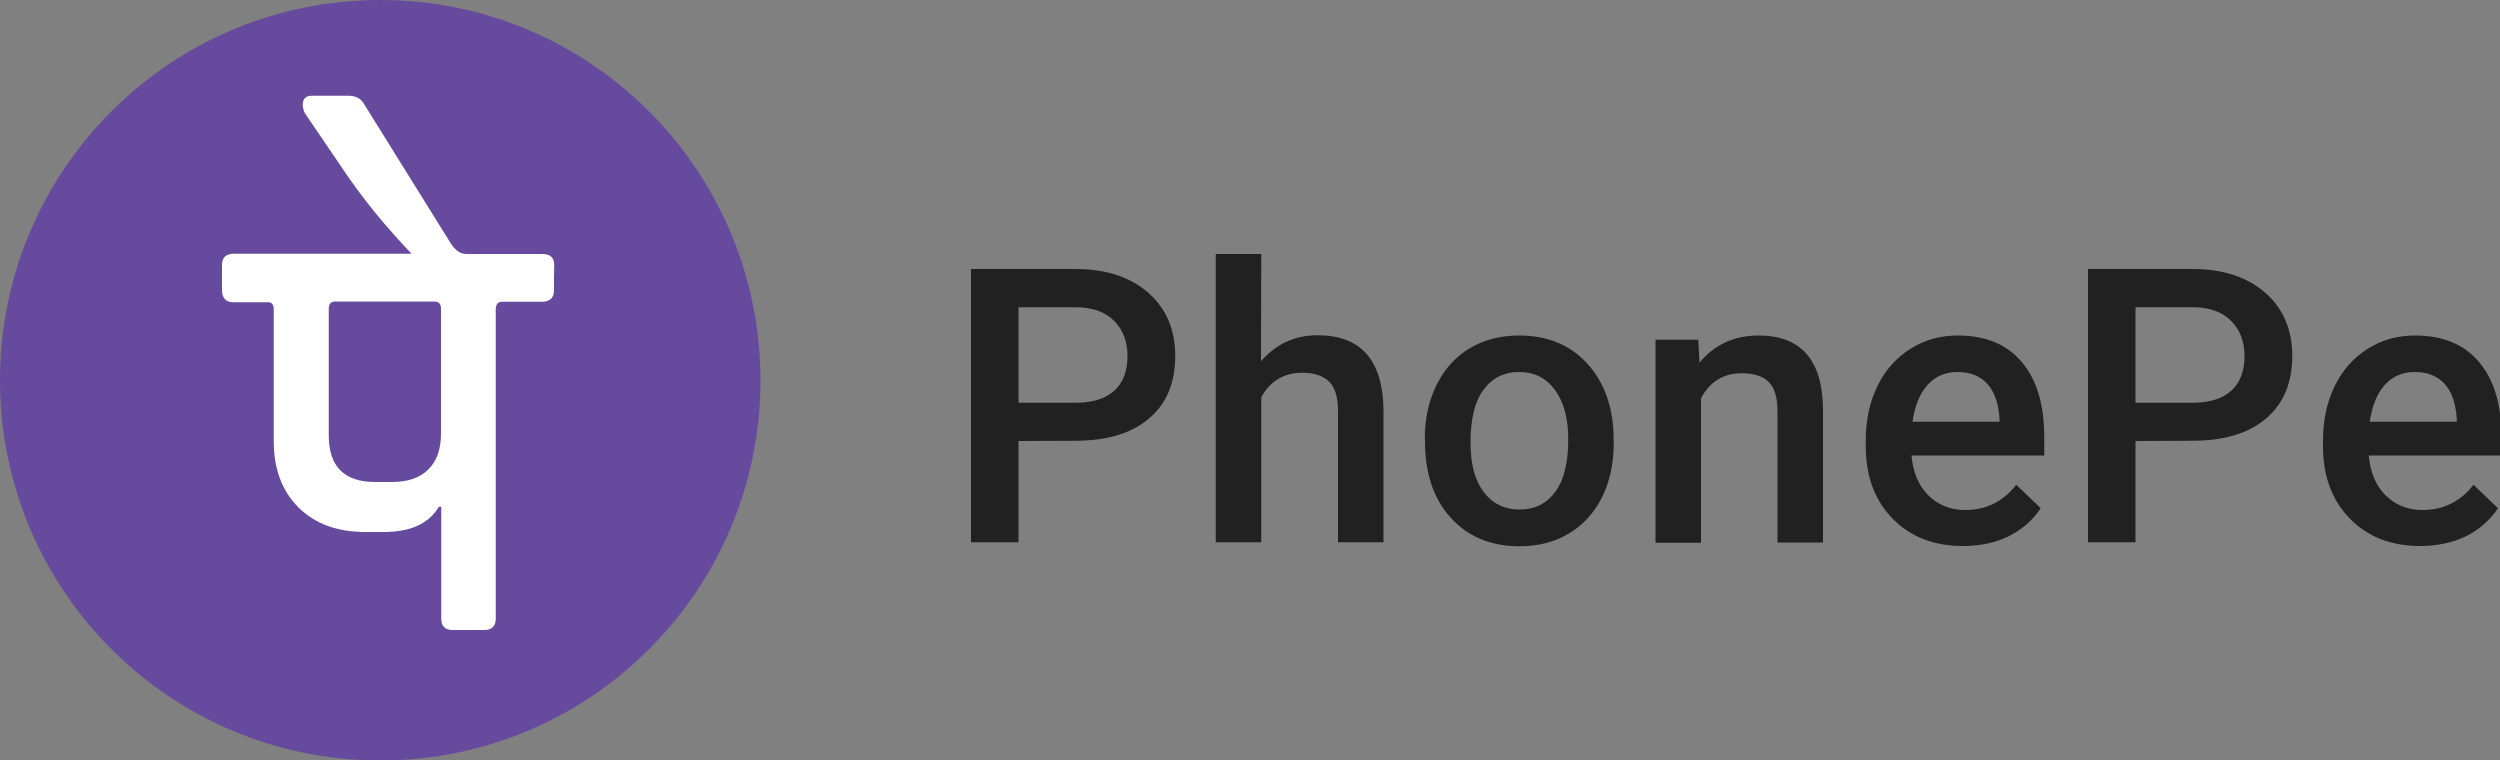
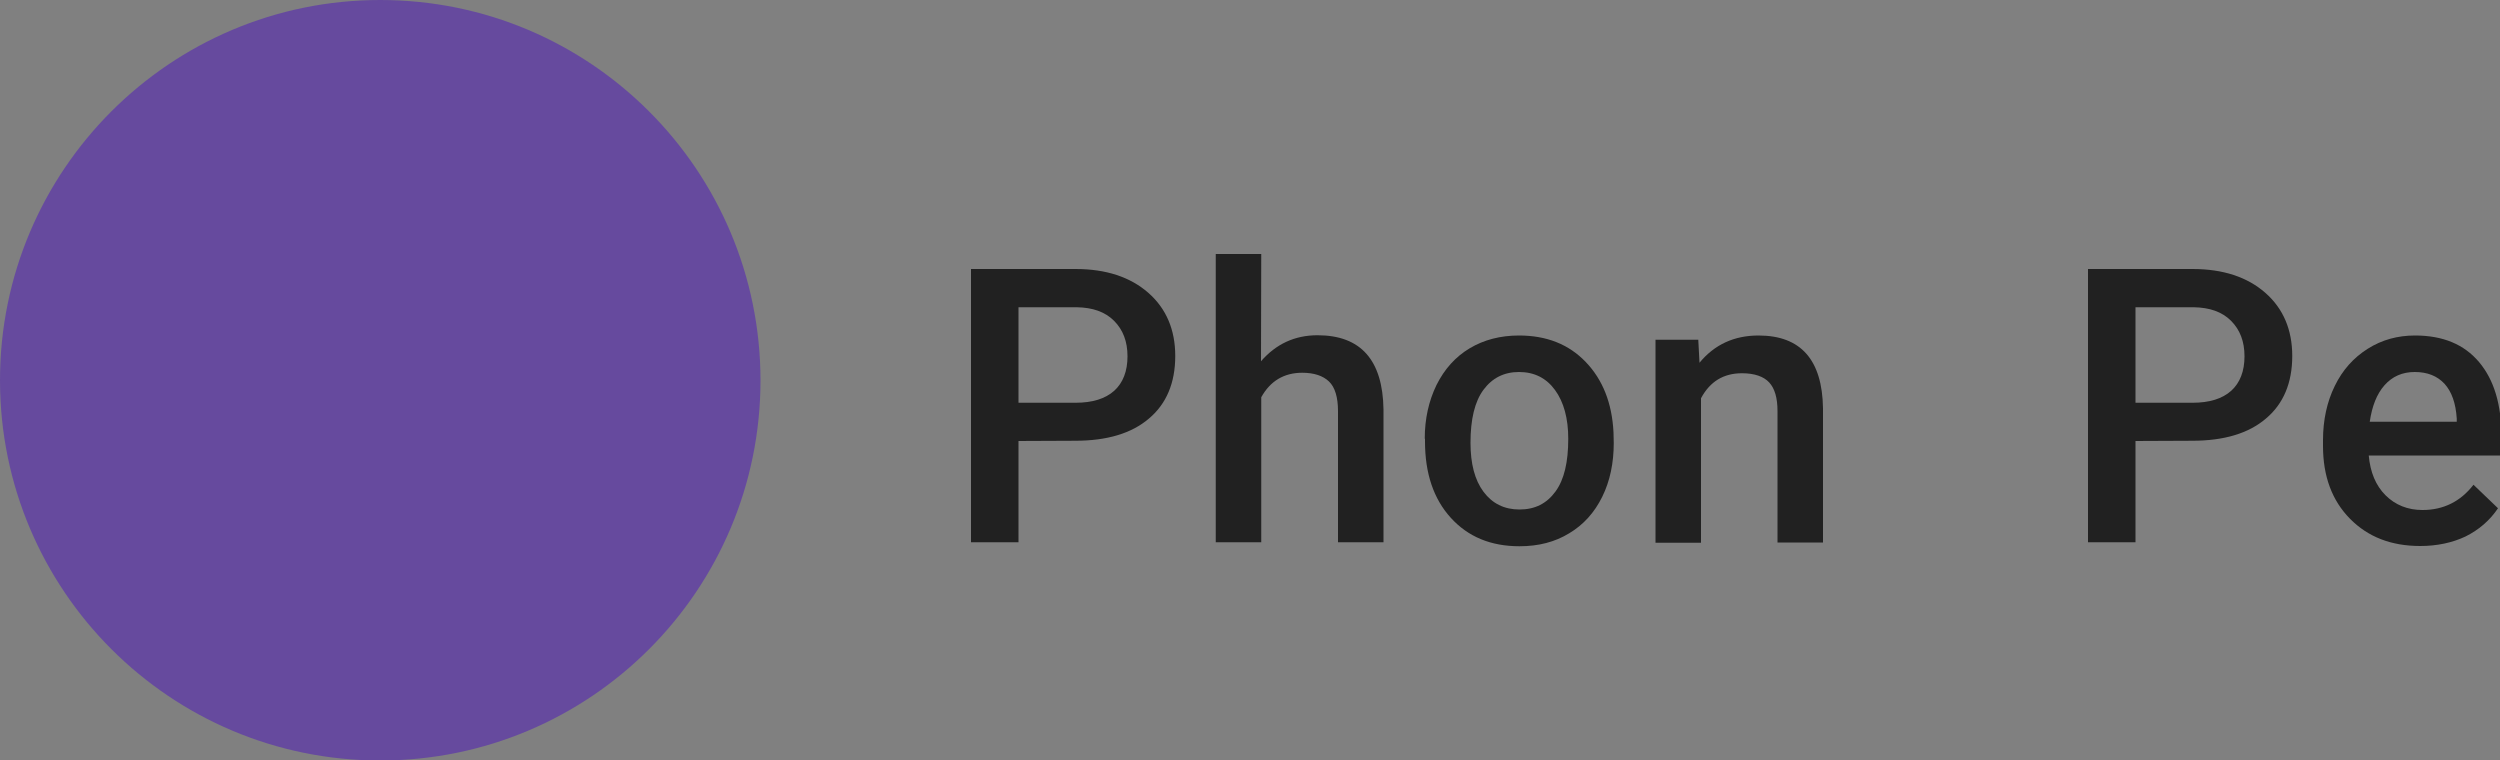
<svg xmlns="http://www.w3.org/2000/svg" version="1.1" id="Layer_1" x="0px" y="0px" viewBox="0 0 100 30.41" style="enable-background:new 0 0 100 30.41;" xml:space="preserve">
  <rect x="0" y="0" width="100" height="30.41" fill="#808080" stroke="none" />
  <style type="text/css">
	.st0{fill:#664A9E;}
	.st1{fill:#FFFFFF;}
	.st2{fill:#212121;}
</style>
  <g>
    <g>
      <g>
        <g>
          <path class="st0" d="M15.21,0C6.81,0,0,6.81,0,15.21c0,8.4,6.81,15.21,15.21,15.21s15.21-6.81,15.21-15.21      C30.41,6.81,23.61,0,15.21,0z" />
        </g>
        <g>
-           <path class="st1" d="M22.16,11.09v0.52c0,0.15-0.04,0.27-0.12,0.34s-0.19,0.12-0.34,0.12h-0.8h-0.8c-0.09,0-0.15,0.02-0.2,0.07      c-0.04,0.05-0.07,0.12-0.07,0.22v6.19v6.19c0,0.15-0.04,0.27-0.11,0.34c-0.08,0.08-0.19,0.12-0.34,0.12h-0.64H18.1      c-0.15,0-0.27-0.04-0.34-0.12c-0.08-0.08-0.11-0.19-0.11-0.34v-2.24v-2.23h-0.05h-0.05c-0.19,0.34-0.48,0.59-0.85,0.76      c-0.37,0.17-0.83,0.25-1.38,0.25h-0.35h-0.35c-0.56,0-1.06-0.08-1.5-0.24c-0.45-0.16-0.84-0.41-1.17-0.73      c-0.33-0.33-0.58-0.71-0.75-1.16c-0.17-0.45-0.25-0.95-0.25-1.51v-2.63v-2.63c0-0.09-0.02-0.16-0.05-0.21      c-0.04-0.05-0.09-0.08-0.16-0.08h-0.7h-0.7c-0.15,0-0.27-0.04-0.34-0.12c-0.08-0.08-0.12-0.2-0.12-0.36v-0.51v-0.51      c0-0.14,0.04-0.25,0.12-0.33c0.08-0.07,0.19-0.11,0.34-0.11h3.56h3.56c-0.51-0.54-1.01-1.1-1.5-1.7      c-0.48-0.6-0.95-1.23-1.39-1.9l-0.68-1l-0.68-1c-0.03-0.06-0.06-0.11-0.07-0.17c-0.02-0.06-0.03-0.12-0.03-0.19      c0-0.12,0.03-0.21,0.09-0.27c0.06-0.06,0.15-0.09,0.27-0.09h0.74h0.74c0.14,0,0.27,0.03,0.38,0.09c0.1,0.06,0.19,0.15,0.25,0.27      l1.73,2.78l1.73,2.78c0.09,0.14,0.19,0.24,0.29,0.31c0.1,0.07,0.22,0.1,0.34,0.1h0.06h0.06h1.46h1.46      c0.15,0,0.27,0.04,0.34,0.11c0.08,0.07,0.12,0.18,0.12,0.33L22.16,11.09L22.16,11.09z" />
-         </g>
+           </g>
        <g>
          <path class="st0" d="M17.38,12.06h-1.98h-1.98c-0.09,0-0.16,0.02-0.2,0.07s-0.07,0.12-0.07,0.22v2.53v2.52      c0,0.63,0.15,1.1,0.46,1.41c0.31,0.31,0.77,0.47,1.38,0.47h0.33h0.33c0.34,0,0.63-0.04,0.88-0.13c0.25-0.09,0.46-0.22,0.62-0.39      c0.17-0.17,0.29-0.38,0.37-0.61c0.08-0.24,0.12-0.5,0.12-0.8v-2.5v-2.5c0-0.1-0.02-0.17-0.07-0.22      C17.53,12.09,17.46,12.06,17.38,12.06z" />
        </g>
      </g>
      <g>
        <g>
          <path class="st2" d="M40.74,17.64v4.05h-1.9V10.76h4.18c1.22,0,2.19,0.32,2.91,0.95s1.08,1.48,1.08,2.53      c0,1.07-0.35,1.91-1.05,2.5c-0.7,0.6-1.69,0.89-2.95,0.89L40.74,17.64L40.74,17.64z M40.74,16.11h2.28      c0.68,0,1.19-0.16,1.55-0.48c0.35-0.32,0.53-0.78,0.53-1.38c0-0.59-0.18-1.06-0.54-1.42s-0.86-0.53-1.49-0.54h-2.33L40.74,16.11      L40.74,16.11z" />
          <path class="st2" d="M50.44,14.45c0.6-0.69,1.35-1.04,2.26-1.04c1.73,0,2.61,0.99,2.64,2.97v5.31h-1.82v-5.24      c0-0.56-0.12-0.96-0.36-1.19c-0.24-0.23-0.6-0.35-1.07-0.35c-0.73,0-1.28,0.33-1.64,0.98v5.8h-1.82V10.16h1.82L50.44,14.45      L50.44,14.45z" />
          <path class="st2" d="M56.99,17.55c0-0.8,0.16-1.51,0.47-2.15c0.32-0.64,0.76-1.13,1.33-1.47s1.23-0.51,1.97-0.51      c1.1,0,1.99,0.35,2.67,1.06c0.68,0.71,1.05,1.64,1.11,2.81l0.01,0.43c0,0.8-0.15,1.52-0.46,2.15c-0.31,0.63-0.75,1.12-1.32,1.46      c-0.57,0.35-1.23,0.52-1.99,0.52c-1.15,0-2.06-0.38-2.75-1.14c-0.69-0.76-1.03-1.78-1.03-3.05V17.55z M58.82,17.71      c0,0.84,0.17,1.49,0.52,1.96c0.35,0.47,0.83,0.71,1.44,0.71c0.62,0,1.09-0.24,1.44-0.72s0.51-1.18,0.51-2.11      c0-0.82-0.18-1.47-0.53-1.95c-0.35-0.48-0.83-0.72-1.44-0.72c-0.6,0-1.07,0.24-1.42,0.71C58.99,16.06,58.82,16.77,58.82,17.71z" />
          <path class="st2" d="M67.93,13.57l0.05,0.94c0.6-0.73,1.39-1.09,2.36-1.09c1.69,0,2.55,0.97,2.58,2.91v5.37h-1.82v-5.26      c0-0.52-0.11-0.9-0.33-1.14s-0.59-0.37-1.09-0.37c-0.74,0-1.28,0.33-1.64,1v5.78h-1.82v-8.12H67.93z" />
-           <path class="st2" d="M78.52,21.84c-1.16,0-2.09-0.36-2.81-1.09c-0.72-0.73-1.08-1.7-1.08-2.91v-0.23c0-0.81,0.16-1.54,0.47-2.17      c0.31-0.64,0.75-1.13,1.32-1.49s1.2-0.53,1.89-0.53c1.11,0,1.96,0.35,2.56,1.06c0.6,0.71,0.9,1.7,0.9,3v0.74h-5.31      c0.06,0.67,0.28,1.2,0.67,1.59c0.39,0.39,0.89,0.59,1.48,0.59c0.84,0,1.52-0.34,2.04-1.01l0.98,0.94      c-0.33,0.49-0.76,0.86-1.3,1.13C79.81,21.71,79.2,21.84,78.52,21.84z M78.3,14.88c-0.5,0-0.9,0.18-1.21,0.53      c-0.31,0.35-0.5,0.84-0.59,1.46h3.48v-0.13c-0.04-0.61-0.2-1.07-0.49-1.39C79.21,15.04,78.81,14.88,78.3,14.88z" />
          <path class="st2" d="M85.42,17.64v4.05h-1.9V10.76h4.18c1.22,0,2.19,0.32,2.91,0.95s1.08,1.48,1.08,2.53      c0,1.07-0.35,1.91-1.05,2.5c-0.7,0.6-1.69,0.89-2.95,0.89L85.42,17.64L85.42,17.64z M85.42,16.11h2.28      c0.68,0,1.19-0.16,1.55-0.48c0.35-0.32,0.53-0.78,0.53-1.38c0-0.59-0.18-1.06-0.54-1.42s-0.86-0.53-1.49-0.54h-2.33L85.42,16.11      L85.42,16.11z" />
          <path class="st2" d="M96.81,21.84c-1.16,0-2.09-0.36-2.81-1.09c-0.72-0.73-1.08-1.7-1.08-2.91v-0.23c0-0.81,0.16-1.54,0.47-2.17      c0.31-0.64,0.75-1.13,1.32-1.49s1.2-0.53,1.89-0.53c1.11,0,1.96,0.35,2.56,1.06c0.6,0.71,0.9,1.7,0.9,3v0.74h-5.31      c0.06,0.67,0.28,1.2,0.67,1.59c0.39,0.39,0.89,0.59,1.48,0.59c0.84,0,1.52-0.34,2.04-1.01l0.98,0.94      c-0.33,0.49-0.76,0.86-1.3,1.13C98.09,21.71,97.48,21.84,96.81,21.84z M96.59,14.88c-0.5,0-0.9,0.18-1.21,0.53      c-0.31,0.35-0.5,0.84-0.59,1.46h3.48v-0.13c-0.04-0.61-0.2-1.07-0.49-1.39C97.49,15.04,97.1,14.88,96.59,14.88z" />
        </g>
      </g>
    </g>
  </g>
</svg>